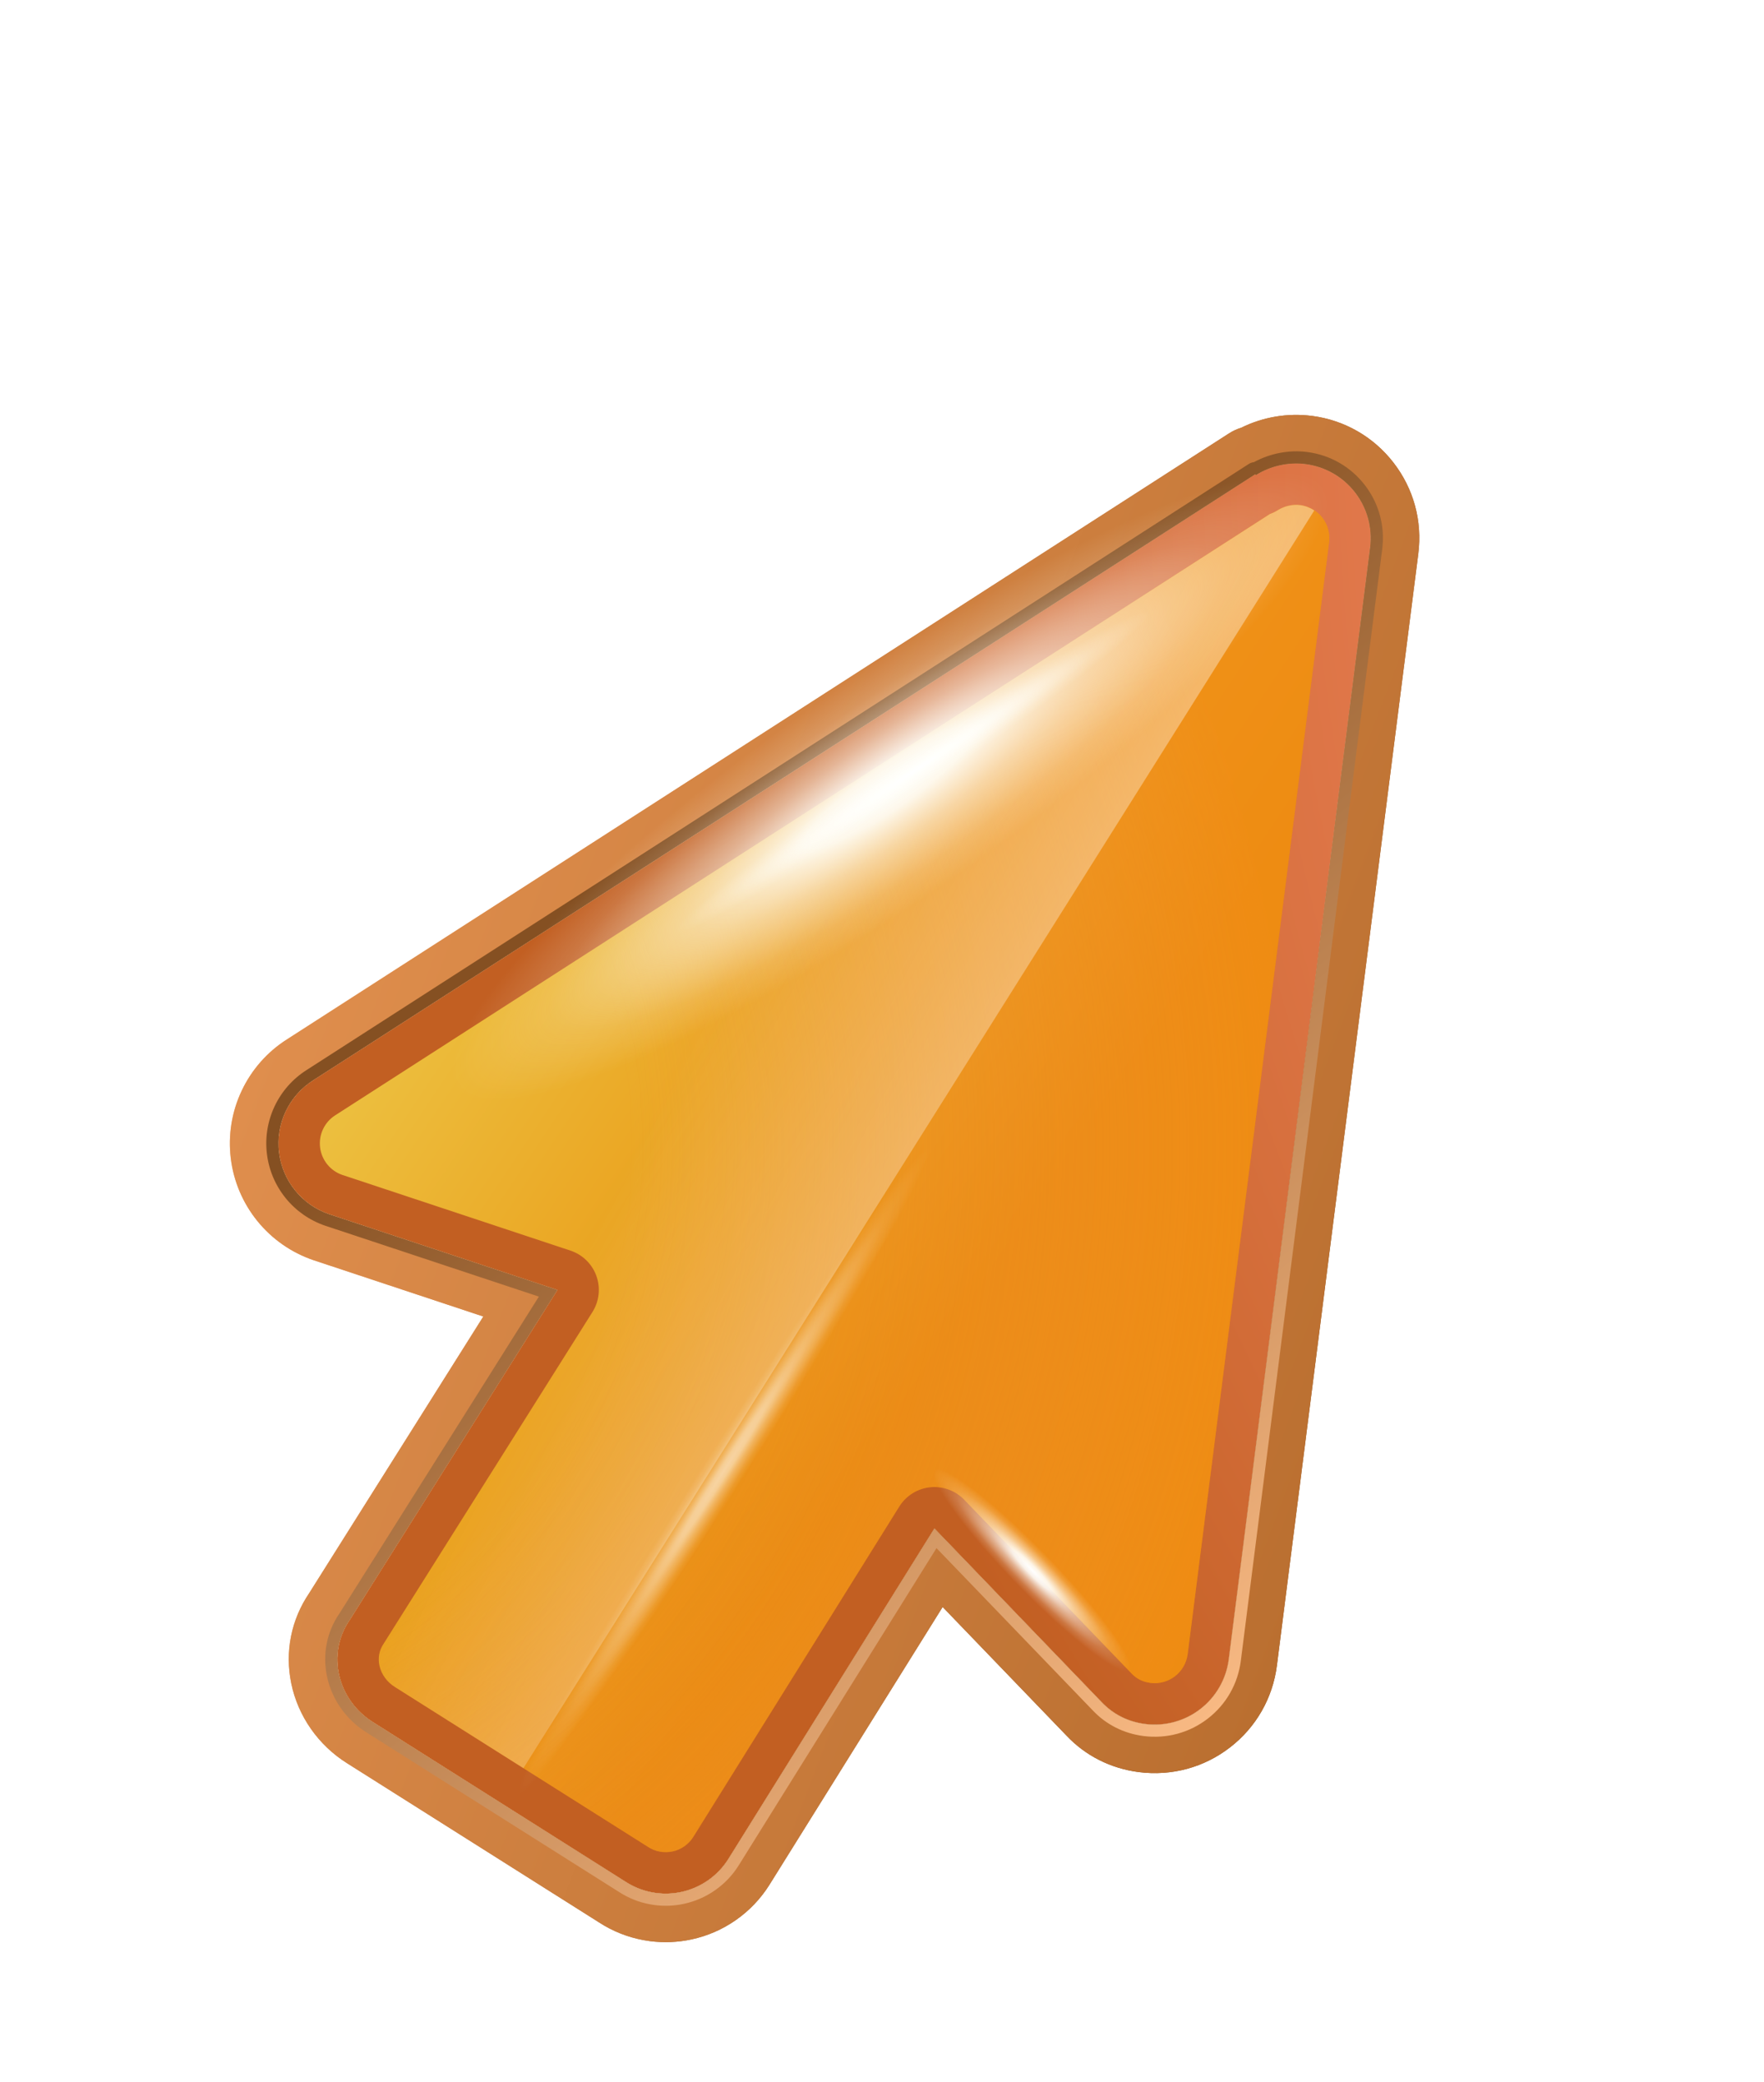
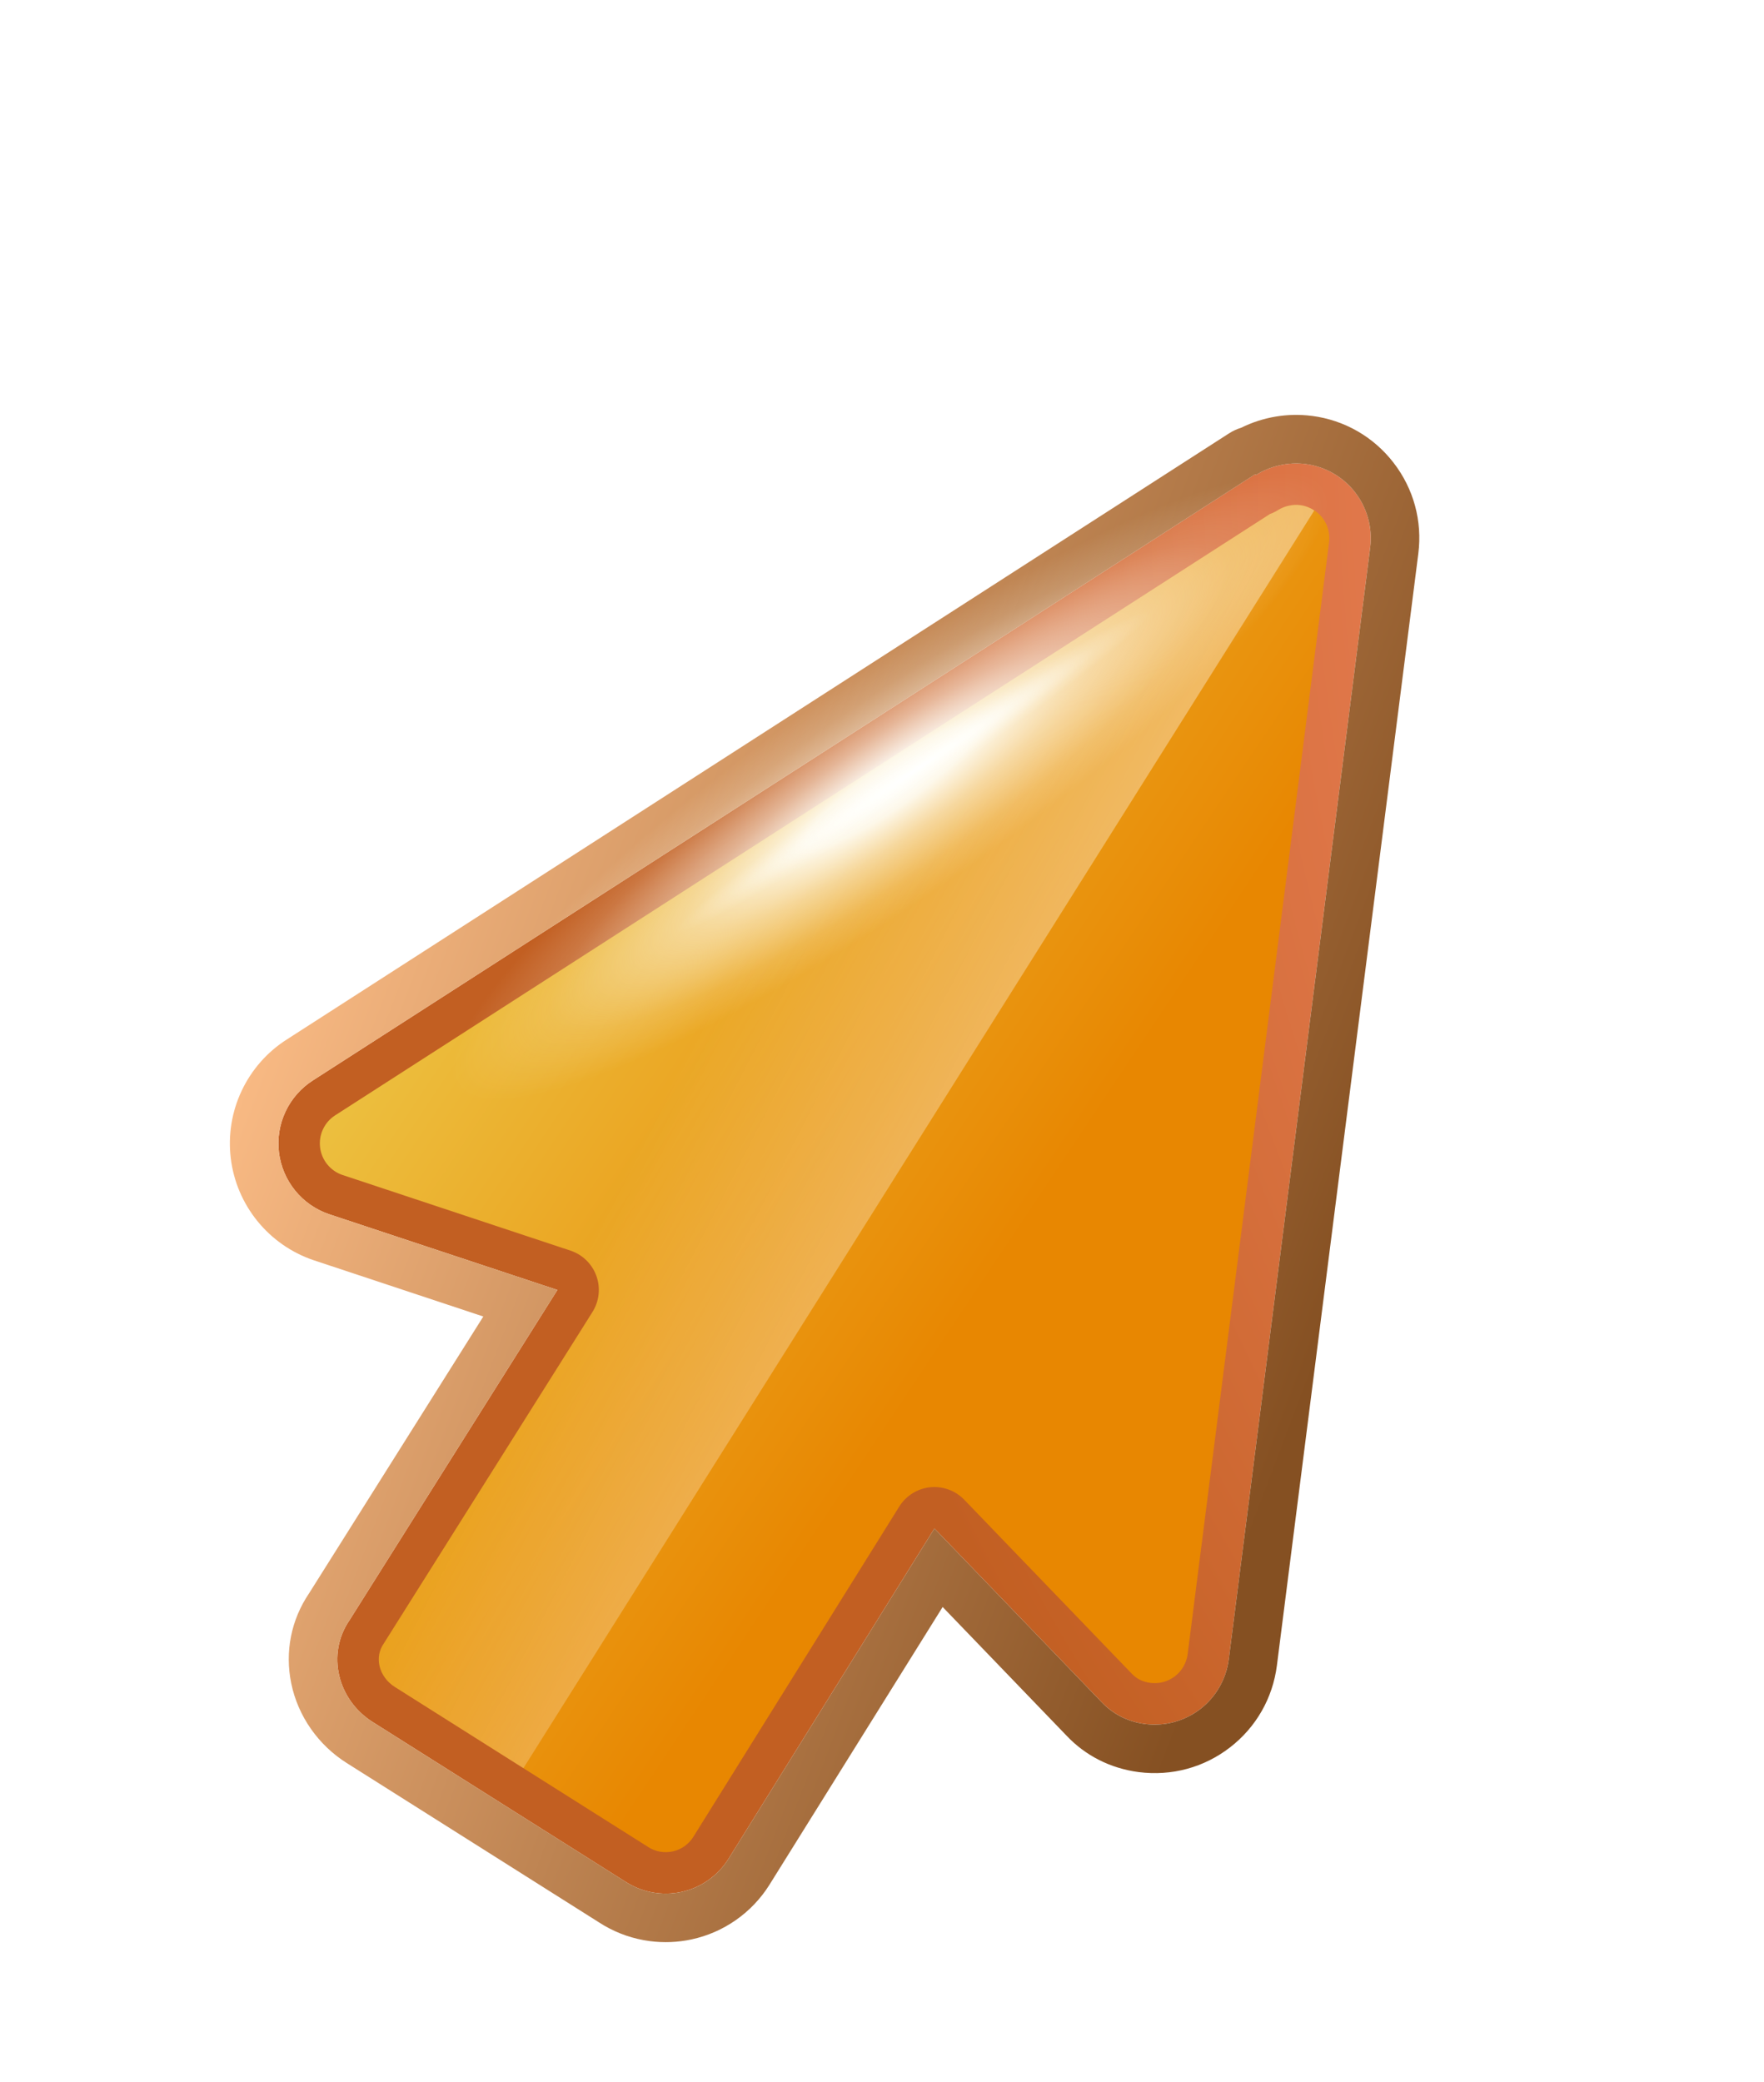
<svg xmlns="http://www.w3.org/2000/svg" width="139" height="164" viewBox="0 0 139 164" fill="none">
  <g filter="url(#filter0_d_10226_14875)">
    <path d="M49.266 144.227C49.913 144.651 50.637 144.941 51.396 145.082C52.156 145.222 52.937 145.211 53.692 145.048C54.447 144.884 55.161 144.572 55.796 144.13C56.429 143.687 56.968 143.123 57.382 142.471L73.631 116.413L86.787 130.072C87.676 131.015 88.842 131.639 90.243 131.817C91.792 132.014 93.356 131.588 94.589 130.632C95.824 129.676 96.628 128.269 96.825 126.721L107.967 39.136C108.164 37.587 107.738 36.024 106.782 34.79C105.826 33.556 104.419 32.752 102.87 32.554C101.469 32.376 100.059 32.731 98.962 33.422L98.911 33.356L24.662 81.11C23.726 81.707 22.977 82.556 22.503 83.56C22.029 84.563 21.847 85.68 21.98 86.782C22.113 87.884 22.554 88.926 23.252 89.789C23.951 90.651 24.879 91.298 25.93 91.656L43.92 97.623L27.561 123.607C25.672 126.334 26.634 129.957 29.383 131.671L49.264 144.228L49.266 144.227Z" fill="url(#paint0_radial_10226_14875)" />
    <path d="M51.056 141.497C51.34 141.683 51.657 141.811 51.992 141.872C52.325 141.934 52.669 141.928 53 141.858C53.332 141.786 53.647 141.648 53.924 141.455C54.204 141.259 54.441 141.011 54.611 140.743L70.86 114.686C71.393 113.832 72.29 113.271 73.29 113.166C74.29 113.062 75.284 113.424 75.982 114.149C75.982 114.149 89.137 127.808 89.163 127.834C89.539 128.234 90.015 128.497 90.654 128.578C91.344 128.667 92.041 128.476 92.59 128.051C93.14 127.626 93.497 126.999 93.586 126.309L104.728 38.725C104.816 38.035 104.625 37.338 104.201 36.789C103.775 36.239 103.149 35.882 102.458 35.793C101.845 35.715 101.191 35.877 100.704 36.184C100.5 36.313 100.286 36.416 100.067 36.495C100.067 36.495 26.427 83.855 26.417 83.862C25.999 84.128 25.666 84.506 25.455 84.954C25.243 85.401 25.163 85.899 25.222 86.391C25.281 86.882 25.478 87.347 25.789 87.731C26.1 88.115 26.515 88.404 26.959 88.555L44.949 94.523C45.902 94.839 46.656 95.575 46.995 96.519C47.333 97.464 47.22 98.512 46.684 99.361C46.684 99.361 30.325 125.345 30.246 125.465C30.049 125.749 29.936 126.037 29.883 126.319C29.826 126.62 29.833 126.939 29.91 127.26C30.06 127.891 30.471 128.499 31.128 128.909C31.128 128.909 51.01 141.465 51.056 141.495L51.056 141.497Z" fill="url(#paint1_linear_10226_14875)" />
-     <path d="M51.056 141.497C51.34 141.683 51.657 141.811 51.992 141.872C52.325 141.934 52.669 141.928 53 141.858C53.332 141.786 53.647 141.648 53.924 141.455C54.204 141.259 54.441 141.011 54.611 140.743L70.86 114.686C71.393 113.832 72.29 113.271 73.29 113.166C74.29 113.062 75.284 113.424 75.982 114.149C75.982 114.149 89.137 127.808 89.163 127.834C89.539 128.234 90.015 128.497 90.654 128.578C91.344 128.667 92.041 128.476 92.59 128.051C93.14 127.626 93.497 126.999 93.586 126.309L104.728 38.725C104.816 38.035 104.625 37.338 104.201 36.789C103.775 36.239 103.149 35.882 102.458 35.793C101.845 35.715 101.191 35.877 100.704 36.184C100.5 36.313 100.286 36.416 100.067 36.495C100.067 36.495 26.427 83.855 26.417 83.862C25.999 84.128 25.666 84.506 25.455 84.954C25.243 85.401 25.163 85.899 25.222 86.391C25.281 86.882 25.478 87.347 25.789 87.731C26.1 88.115 26.515 88.404 26.959 88.555L44.949 94.523C45.902 94.839 46.656 95.575 46.995 96.519C47.333 97.464 47.22 98.512 46.684 99.361C46.684 99.361 30.325 125.345 30.246 125.465C30.049 125.749 29.936 126.037 29.883 126.319C29.826 126.62 29.833 126.939 29.91 127.26C30.06 127.891 30.471 128.499 31.128 128.909C31.128 128.909 51.01 141.465 51.056 141.495L51.056 141.497Z" fill="url(#paint2_radial_10226_14875)" />
    <path d="M102.458 35.794C101.845 35.716 101.191 35.877 100.704 36.185C100.5 36.314 100.286 36.417 100.067 36.496C100.067 36.496 26.427 83.856 26.417 83.863C25.999 84.129 25.666 84.507 25.455 84.955C25.243 85.402 25.163 85.9 25.222 86.392C25.281 86.883 25.478 87.348 25.789 87.732C26.1 88.116 26.515 88.405 26.959 88.556L44.95 94.523C45.902 94.839 46.657 95.575 46.995 96.519C47.333 97.464 47.219 98.512 46.685 99.361C46.685 99.361 30.325 125.344 30.246 125.465C30.05 125.749 29.936 126.037 29.883 126.319C29.826 126.62 29.833 126.939 29.91 127.26C30.06 127.891 30.471 128.499 31.128 128.909C31.128 128.909 36.211 132.119 41.243 135.297L103.562 36.214C103.231 35.996 102.858 35.846 102.458 35.794Z" fill="url(#paint3_linear_10226_14875)" />
    <path d="M102.89 32.558C104.431 32.759 105.831 33.562 106.782 34.791C107.737 36.026 108.163 37.589 107.967 39.137L96.825 126.721C96.627 128.27 95.824 129.677 94.589 130.633C93.355 131.588 91.791 132.015 90.243 131.818C90.237 131.817 90.23 131.817 90.222 131.816C88.83 131.634 87.67 131.012 86.786 130.073L73.631 116.414L57.381 142.472C56.968 143.124 56.429 143.688 55.795 144.131C55.162 144.573 54.446 144.885 53.691 145.049C53.039 145.189 52.366 145.217 51.705 145.131C51.602 145.117 51.499 145.101 51.396 145.082C50.636 144.942 49.913 144.651 49.266 144.227L29.385 131.671C26.636 129.956 25.673 126.333 27.563 123.607L43.922 97.622L25.932 91.655C24.881 91.297 23.953 90.65 23.254 89.788C22.555 88.925 22.114 87.883 21.982 86.781C21.849 85.679 22.03 84.562 22.505 83.559C22.979 82.556 23.727 81.707 24.663 81.109L98.913 33.358L98.964 33.423C100.061 32.732 101.47 32.377 102.872 32.556C102.879 32.557 102.885 32.557 102.892 32.558M103.387 28.766C103.387 28.766 103.359 28.763 103.354 28.762C101.45 28.52 99.513 28.851 97.799 29.699C97.469 29.799 97.148 29.946 96.845 30.141L22.593 77.894C21.059 78.872 19.829 80.268 19.046 81.924C18.262 83.582 17.965 85.419 18.183 87.239C18.402 89.059 19.128 90.772 20.282 92.196C21.436 93.619 22.963 94.684 24.697 95.274L38.084 99.715L24.364 121.506C22.939 123.607 22.436 126.13 22.95 128.621C23.483 131.206 25.091 133.499 27.359 134.915L47.198 147.444C48.269 148.14 49.448 148.61 50.702 148.842C50.867 148.872 51.037 148.899 51.209 148.922C52.306 149.065 53.411 149.019 54.495 148.786C55.756 148.513 56.928 148.001 57.981 147.266C59.039 146.525 59.923 145.601 60.61 144.516L74.279 122.599L84.031 132.724C85.522 134.308 87.501 135.315 89.726 135.605C92.332 135.937 94.879 135.243 96.93 133.655C98.981 132.067 100.29 129.775 100.618 127.202L111.76 39.618C112.087 37.045 111.393 34.499 109.805 32.448C108.224 30.407 105.944 29.099 103.385 28.764L103.387 28.766Z" fill="url(#paint4_linear_10226_14875)" />
-     <path d="M102.89 32.558C104.431 32.759 105.831 33.562 106.782 34.791C107.737 36.026 108.163 37.589 107.967 39.137L96.825 126.721C96.627 128.27 95.824 129.677 94.589 130.633C93.355 131.588 91.791 132.015 90.243 131.818C90.237 131.817 90.23 131.817 90.222 131.816C88.83 131.634 87.67 131.012 86.786 130.073L73.631 116.414L57.381 142.472C56.968 143.124 56.429 143.688 55.795 144.131C55.162 144.573 54.446 144.885 53.691 145.049C53.039 145.189 52.366 145.217 51.705 145.131C51.602 145.117 51.499 145.101 51.396 145.082C50.636 144.942 49.913 144.651 49.266 144.227L29.385 131.671C26.636 129.956 25.673 126.333 27.563 123.607L43.922 97.622L25.932 91.655C24.881 91.297 23.953 90.65 23.254 89.788C22.555 88.925 22.114 87.883 21.982 86.781C21.849 85.679 22.03 84.562 22.505 83.559C22.979 82.556 23.727 81.707 24.663 81.109L98.913 33.358L98.964 33.423C100.061 32.732 101.47 32.377 102.872 32.556C102.879 32.557 102.885 32.557 102.892 32.558M103.387 28.766C103.387 28.766 103.359 28.763 103.354 28.762C101.45 28.52 99.513 28.851 97.799 29.699C97.469 29.799 97.148 29.946 96.845 30.141L22.593 77.894C21.059 78.872 19.829 80.268 19.046 81.924C18.262 83.582 17.965 85.419 18.183 87.239C18.402 89.059 19.128 90.772 20.282 92.196C21.436 93.619 22.963 94.684 24.697 95.274L38.084 99.715L24.364 121.506C22.939 123.607 22.436 126.13 22.95 128.621C23.483 131.206 25.091 133.499 27.359 134.915L47.198 147.444C48.269 148.14 49.448 148.61 50.702 148.842C50.867 148.872 51.037 148.899 51.209 148.922C52.306 149.065 53.411 149.019 54.495 148.786C55.756 148.513 56.928 148.001 57.981 147.266C59.039 146.525 59.923 145.601 60.61 144.516L74.279 122.599L84.031 132.724C85.522 134.308 87.501 135.315 89.726 135.605C92.332 135.937 94.879 135.243 96.93 133.655C98.981 132.067 100.29 129.775 100.618 127.202L111.76 39.618C112.087 37.045 111.393 34.499 109.805 32.448C108.224 30.407 105.944 29.099 103.385 28.764L103.387 28.766Z" fill="url(#paint5_linear_10226_14875)" />
-     <path d="M102.89 32.559C104.431 32.76 105.831 33.562 106.782 34.792C107.737 36.026 108.163 37.59 107.967 39.138L96.825 126.722C96.627 128.271 95.824 129.677 94.589 130.634C93.355 131.589 91.791 132.015 90.243 131.819C90.237 131.818 90.23 131.817 90.222 131.816C88.83 131.634 87.67 131.012 86.786 130.073L73.631 116.414L57.381 142.472C56.968 143.125 56.429 143.689 55.795 144.131C55.162 144.573 54.446 144.886 53.691 145.049C53.039 145.19 52.366 145.217 51.705 145.131C51.602 145.118 51.499 145.101 51.396 145.082C50.636 144.942 49.913 144.651 49.266 144.227L29.384 131.671C26.636 129.957 25.673 126.334 27.563 123.607L43.922 97.624L25.931 91.656C24.881 91.299 23.953 90.652 23.254 89.789C22.555 88.927 22.114 87.885 21.982 86.783C21.849 85.681 22.03 84.564 22.505 83.56C22.979 82.557 23.727 81.708 24.663 81.111L98.913 33.358L98.964 33.423C100.061 32.733 101.47 32.378 102.872 32.556C102.879 32.557 102.885 32.558 102.892 32.559M103.016 31.611C103.016 31.611 102.995 31.608 102.994 31.608C101.573 31.427 100.071 31.718 98.808 32.408C98.665 32.424 98.525 32.472 98.398 32.554L24.144 80.307C23.059 80.999 22.191 81.984 21.639 83.151C21.087 84.319 20.877 85.615 21.032 86.897C21.186 88.179 21.697 89.387 22.511 90.391C23.325 91.394 24.401 92.145 25.623 92.561L42.462 98.147L26.754 123.098C25.762 124.528 25.401 126.297 25.761 128.043C26.136 129.862 27.273 131.48 28.879 132.483L48.757 145.036C49.501 145.524 50.336 145.859 51.224 146.023C51.342 146.045 51.462 146.064 51.582 146.079C52.353 146.18 53.131 146.148 53.893 145.984C54.777 145.792 55.601 145.433 56.343 144.915C57.086 144.396 57.706 143.747 58.19 142.983L73.794 117.961L86.099 130.737C87.153 131.857 88.539 132.56 90.099 132.764C91.936 132.997 93.73 132.508 95.176 131.39C96.621 130.27 97.544 128.656 97.774 126.843L108.916 39.259C109.146 37.445 108.657 35.652 107.539 34.206C106.425 32.768 104.819 31.846 103.015 31.611L103.016 31.611Z" fill="url(#paint6_linear_10226_14875)" />
    <path d="M77.044 68.156C104.22 49.328 123.044 29.436 119.088 23.726C115.132 18.017 89.894 28.651 62.718 47.479C35.542 66.307 16.719 86.199 20.674 91.909C24.63 97.619 49.868 86.984 77.044 68.156Z" fill="url(#paint7_radial_10226_14875)" />
    <path d="M72.862 58.256C87.704 48.235 99.168 39.269 98.466 38.23C97.765 37.191 85.164 44.473 70.322 54.494C55.479 64.515 44.016 73.481 44.717 74.52C45.419 75.558 58.019 68.277 72.862 58.256Z" fill="url(#paint8_radial_10226_14875)" />
-     <path opacity="0.6" d="M58.58 112.473C71.349 92.373 80.842 75.534 79.784 74.861C78.726 74.189 67.517 89.939 54.748 110.039C41.98 130.138 32.487 146.977 33.545 147.65C34.603 148.322 45.811 132.572 58.58 112.473Z" fill="url(#paint9_radial_10226_14875)" />
-     <path d="M92.71 131.825C93.641 130.92 89.441 125.092 83.329 118.809C77.218 112.525 71.508 108.165 70.578 109.07C69.647 109.975 73.847 115.803 79.959 122.087C86.071 128.371 91.78 132.731 92.71 131.825Z" fill="url(#paint10_radial_10226_14875)" />
  </g>
  <defs>
    <filter id="filter0_d_10226_14875" x="8.113" y="16.184" width="121.5" height="146.819" filterUnits="userSpaceOnUse" color-interpolation-filters="sRGB">
      <feFlood flood-opacity="0" result="BackgroundImageFix" />
      <feColorMatrix in="SourceAlpha" type="matrix" values="0 0 0 0 0 0 0 0 0 0 0 0 0 0 0 0 0 0 127 0" result="hardAlpha" />
      <feOffset dy="4" />
      <feGaussianBlur stdDeviation="5" />
      <feColorMatrix type="matrix" values="0 0 0 0 0.326 0 0 0 0 0.137 0 0 0 0 0.032 0 0 0 0.5 0" />
      <feBlend mode="normal" in2="BackgroundImageFix" result="effect1_dropShadow_10226_14875" />
      <feBlend mode="normal" in="SourceGraphic" in2="effect1_dropShadow_10226_14875" result="shape" />
    </filter>
    <radialGradient id="paint0_radial_10226_14875" cx="0" cy="0" r="1" gradientUnits="userSpaceOnUse" gradientTransform="translate(243.075 34.922) rotate(0.795) scale(302.671 302.671)">
      <stop offset="0.164" stop-color="#F6B2AC" />
      <stop offset="0.358" stop-color="#F0845F" />
      <stop offset="0.617" stop-color="#C25F22" />
    </radialGradient>
    <linearGradient id="paint1_linear_10226_14875" x1="-4.585" y1="34.538" x2="120.965" y2="118.353" gradientUnits="userSpaceOnUse">
      <stop offset="0.148" stop-color="#EFE164" />
      <stop offset="0.684" stop-color="#E88701" />
    </linearGradient>
    <radialGradient id="paint2_radial_10226_14875" cx="0" cy="0" r="1" gradientUnits="userSpaceOnUse" gradientTransform="translate(5.61 85.537) rotate(0.795) scale(150.688 150.688)">
      <stop offset="0.293" stop-color="#F49D66" stop-opacity="0" />
      <stop offset="0.635" stop-color="#F28E1A" stop-opacity="0.708" />
    </radialGradient>
    <linearGradient id="paint3_linear_10226_14875" x1="147.064" y1="124.073" x2="12.045" y2="54.764" gradientUnits="userSpaceOnUse">
      <stop offset="0.253" stop-color="white" />
      <stop offset="0.681" stop-color="white" stop-opacity="0" />
    </linearGradient>
    <linearGradient id="paint4_linear_10226_14875" x1="24.064" y1="68.626" x2="110.667" y2="101.515" gradientUnits="userSpaceOnUse">
      <stop stop-color="#F8B983" />
      <stop offset="0.939" stop-color="#855022" />
    </linearGradient>
    <linearGradient id="paint5_linear_10226_14875" x1="24.064" y1="68.626" x2="110.667" y2="101.515" gradientUnits="userSpaceOnUse">
      <stop stop-color="#DF8E4D" />
      <stop offset="1" stop-color="#BA6F30" />
    </linearGradient>
    <linearGradient id="paint6_linear_10226_14875" x1="102.372" y1="125.521" x2="48.941" y2="60.019" gradientUnits="userSpaceOnUse">
      <stop stop-color="#F8B983" />
      <stop offset="0.939" stop-color="#855022" />
    </linearGradient>
    <radialGradient id="paint7_radial_10226_14875" cx="0" cy="0" r="1" gradientUnits="userSpaceOnUse" gradientTransform="translate(70.101 58.016) rotate(-34.715) scale(59.864 12.575)">
      <stop stop-color="white" />
      <stop offset="0.135" stop-color="#FFFFFB" stop-opacity="0.911" />
      <stop offset="0.318" stop-color="#FFFEF8" stop-opacity="0.526" />
      <stop offset="0.541" stop-color="#FFFDF3" stop-opacity="0.152" />
      <stop offset="0.696" stop-color="#FFFEF2" stop-opacity="0" />
    </radialGradient>
    <radialGradient id="paint8_radial_10226_14875" cx="0" cy="0" r="1" gradientUnits="userSpaceOnUse" gradientTransform="translate(71.961 56.795) rotate(-34.026) scale(32.424 2.268)">
      <stop stop-color="white" />
      <stop offset="0.135" stop-color="#FFFFFB" stop-opacity="0.911" />
      <stop offset="0.318" stop-color="#FFFEF8" stop-opacity="0.526" />
      <stop offset="0.541" stop-color="#FFFDF3" stop-opacity="0.152" />
      <stop offset="0.696" stop-color="#FFFEF2" stop-opacity="0" />
    </radialGradient>
    <radialGradient id="paint9_radial_10226_14875" cx="0" cy="0" r="1" gradientUnits="userSpaceOnUse" gradientTransform="translate(57.039 111.872) rotate(-57.574) scale(43.114 2.268)">
      <stop stop-color="white" />
      <stop offset="0.135" stop-color="#FFFFFB" stop-opacity="0.911" />
      <stop offset="0.318" stop-color="#FFFEF8" stop-opacity="0.526" />
      <stop offset="0.541" stop-color="#FFFDF3" stop-opacity="0.152" />
      <stop offset="0.696" stop-color="#FFFEF2" stop-opacity="0" />
    </radialGradient>
    <radialGradient id="paint10_radial_10226_14875" cx="0" cy="0" r="1" gradientUnits="userSpaceOnUse" gradientTransform="translate(81.316 119.695) rotate(-134.205) scale(15.873 2.349)">
      <stop stop-color="white" />
      <stop offset="0.135" stop-color="#FFFFFB" stop-opacity="0.911" />
      <stop offset="0.318" stop-color="#FFFEF8" stop-opacity="0.526" />
      <stop offset="0.541" stop-color="#FFFDF3" stop-opacity="0.152" />
      <stop offset="0.696" stop-color="#FFFEF2" stop-opacity="0" />
    </radialGradient>
  </defs>
</svg>